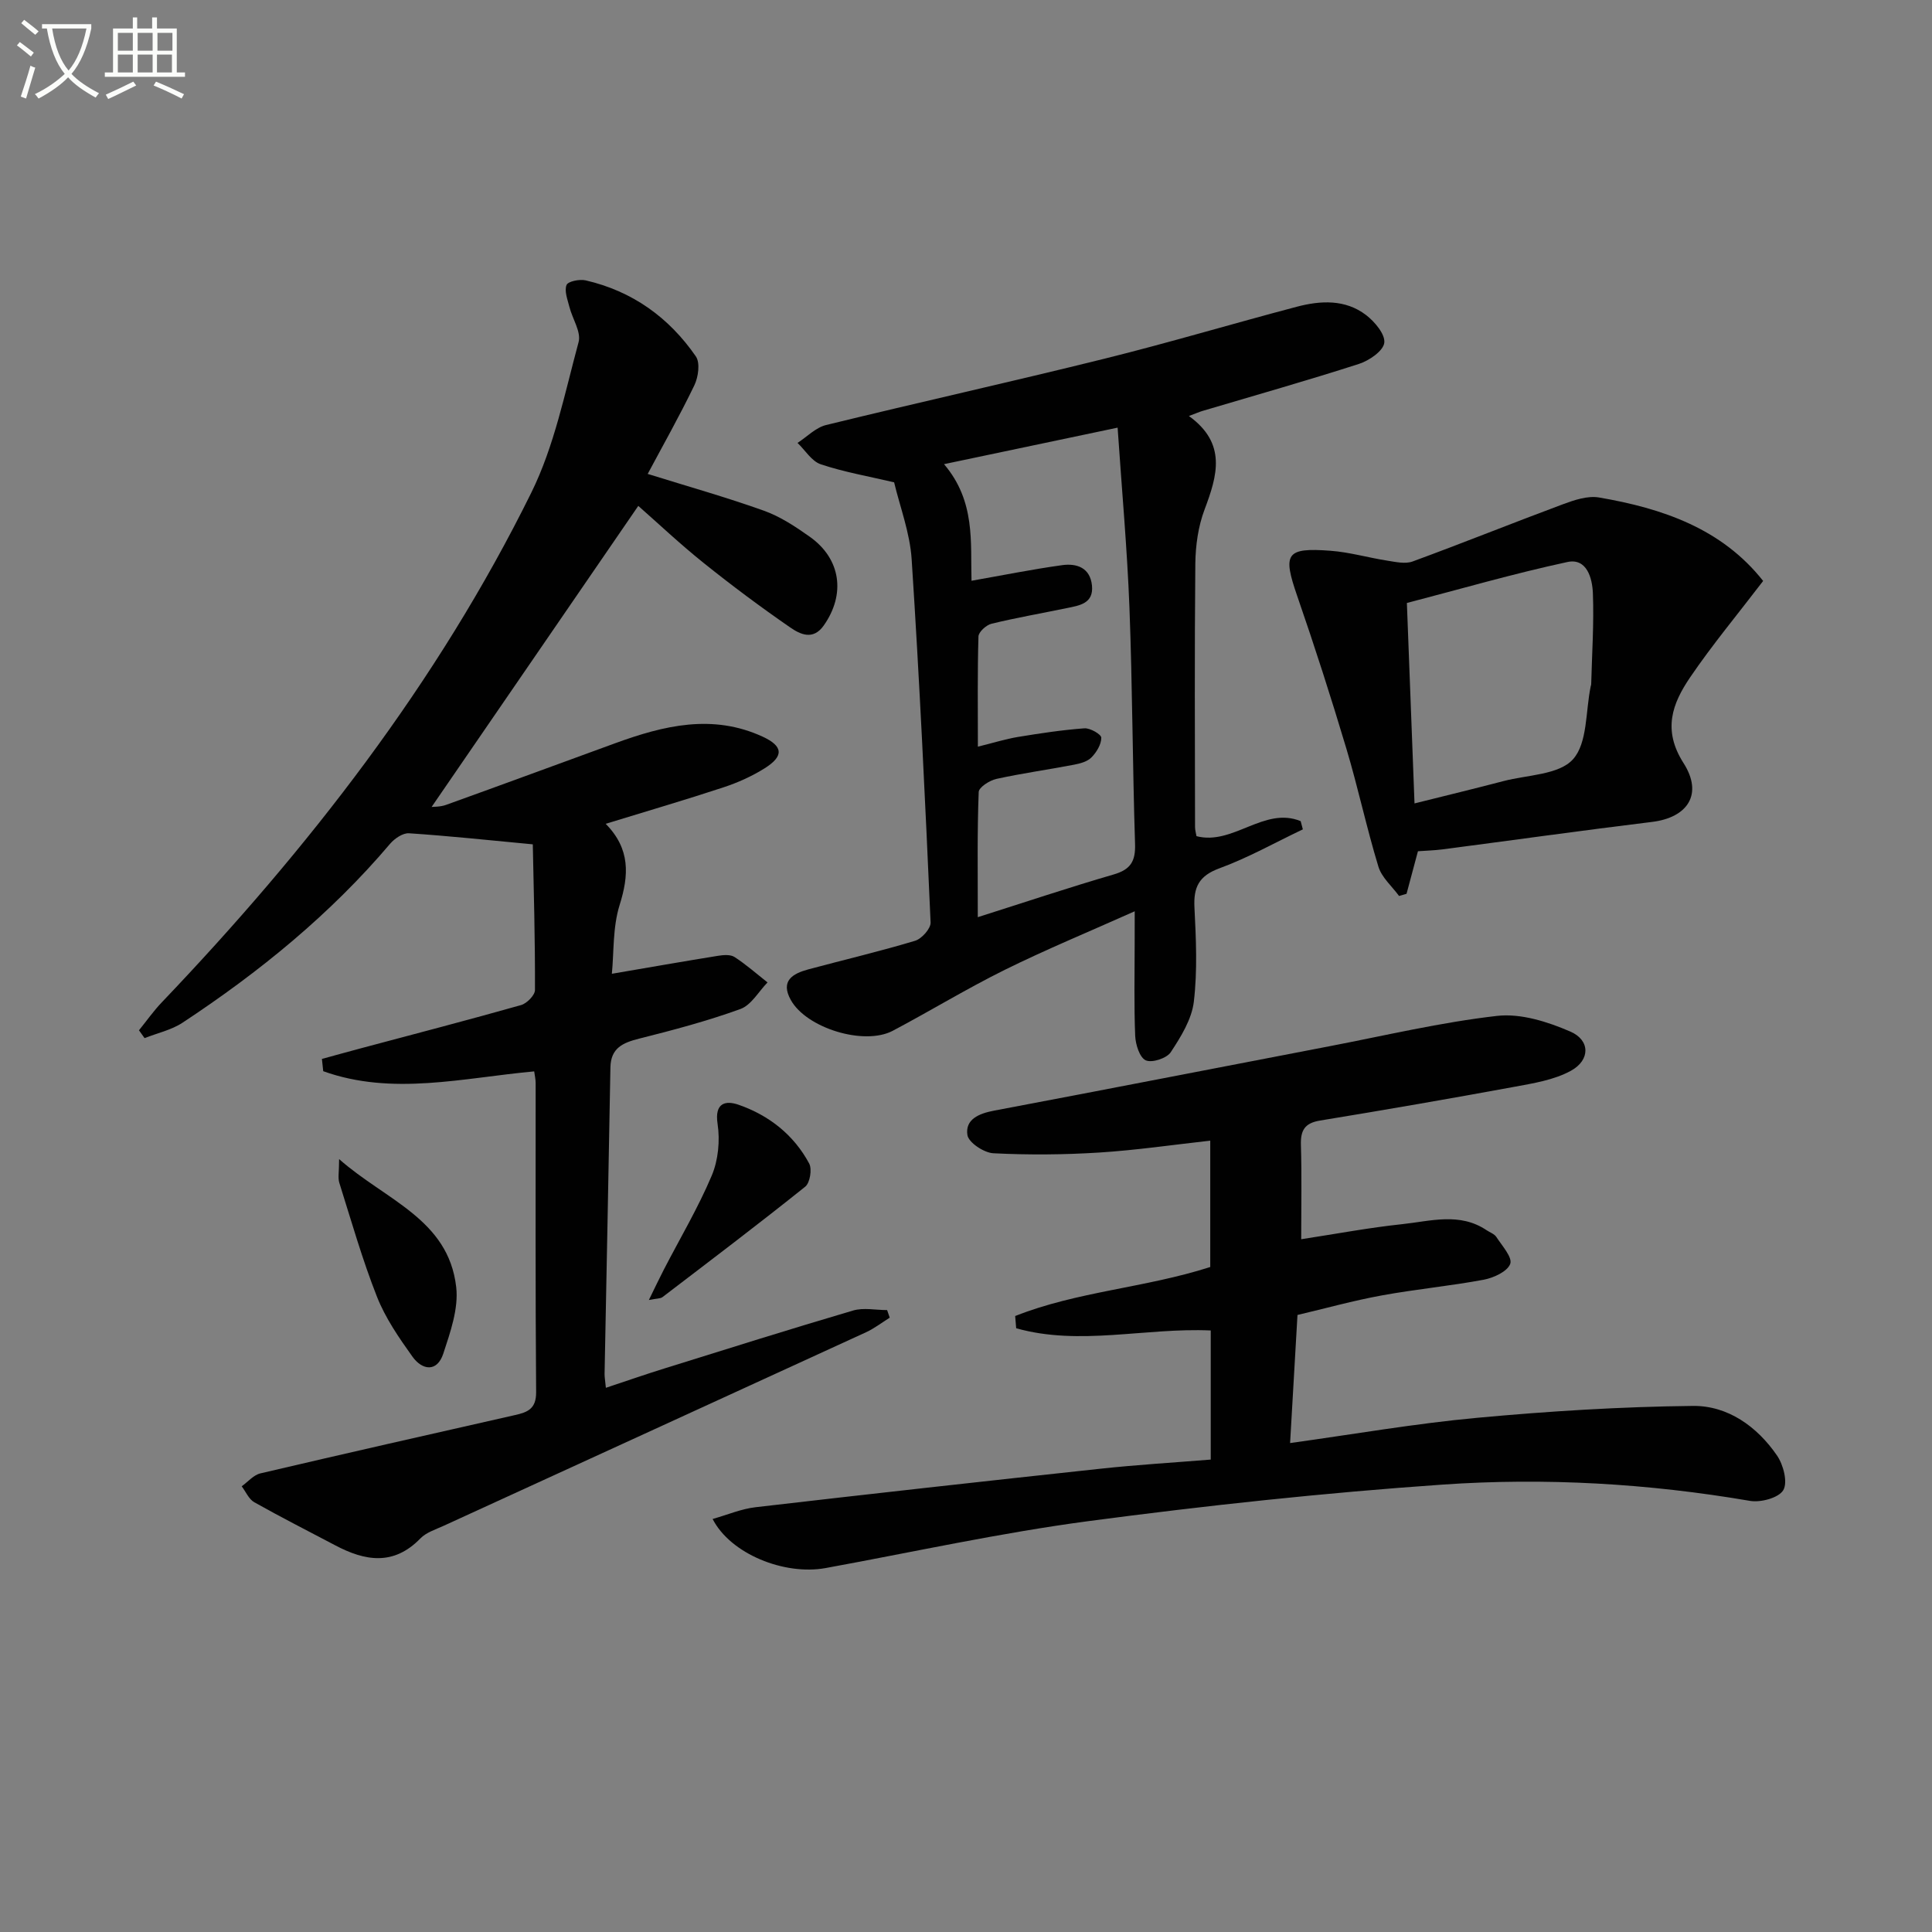
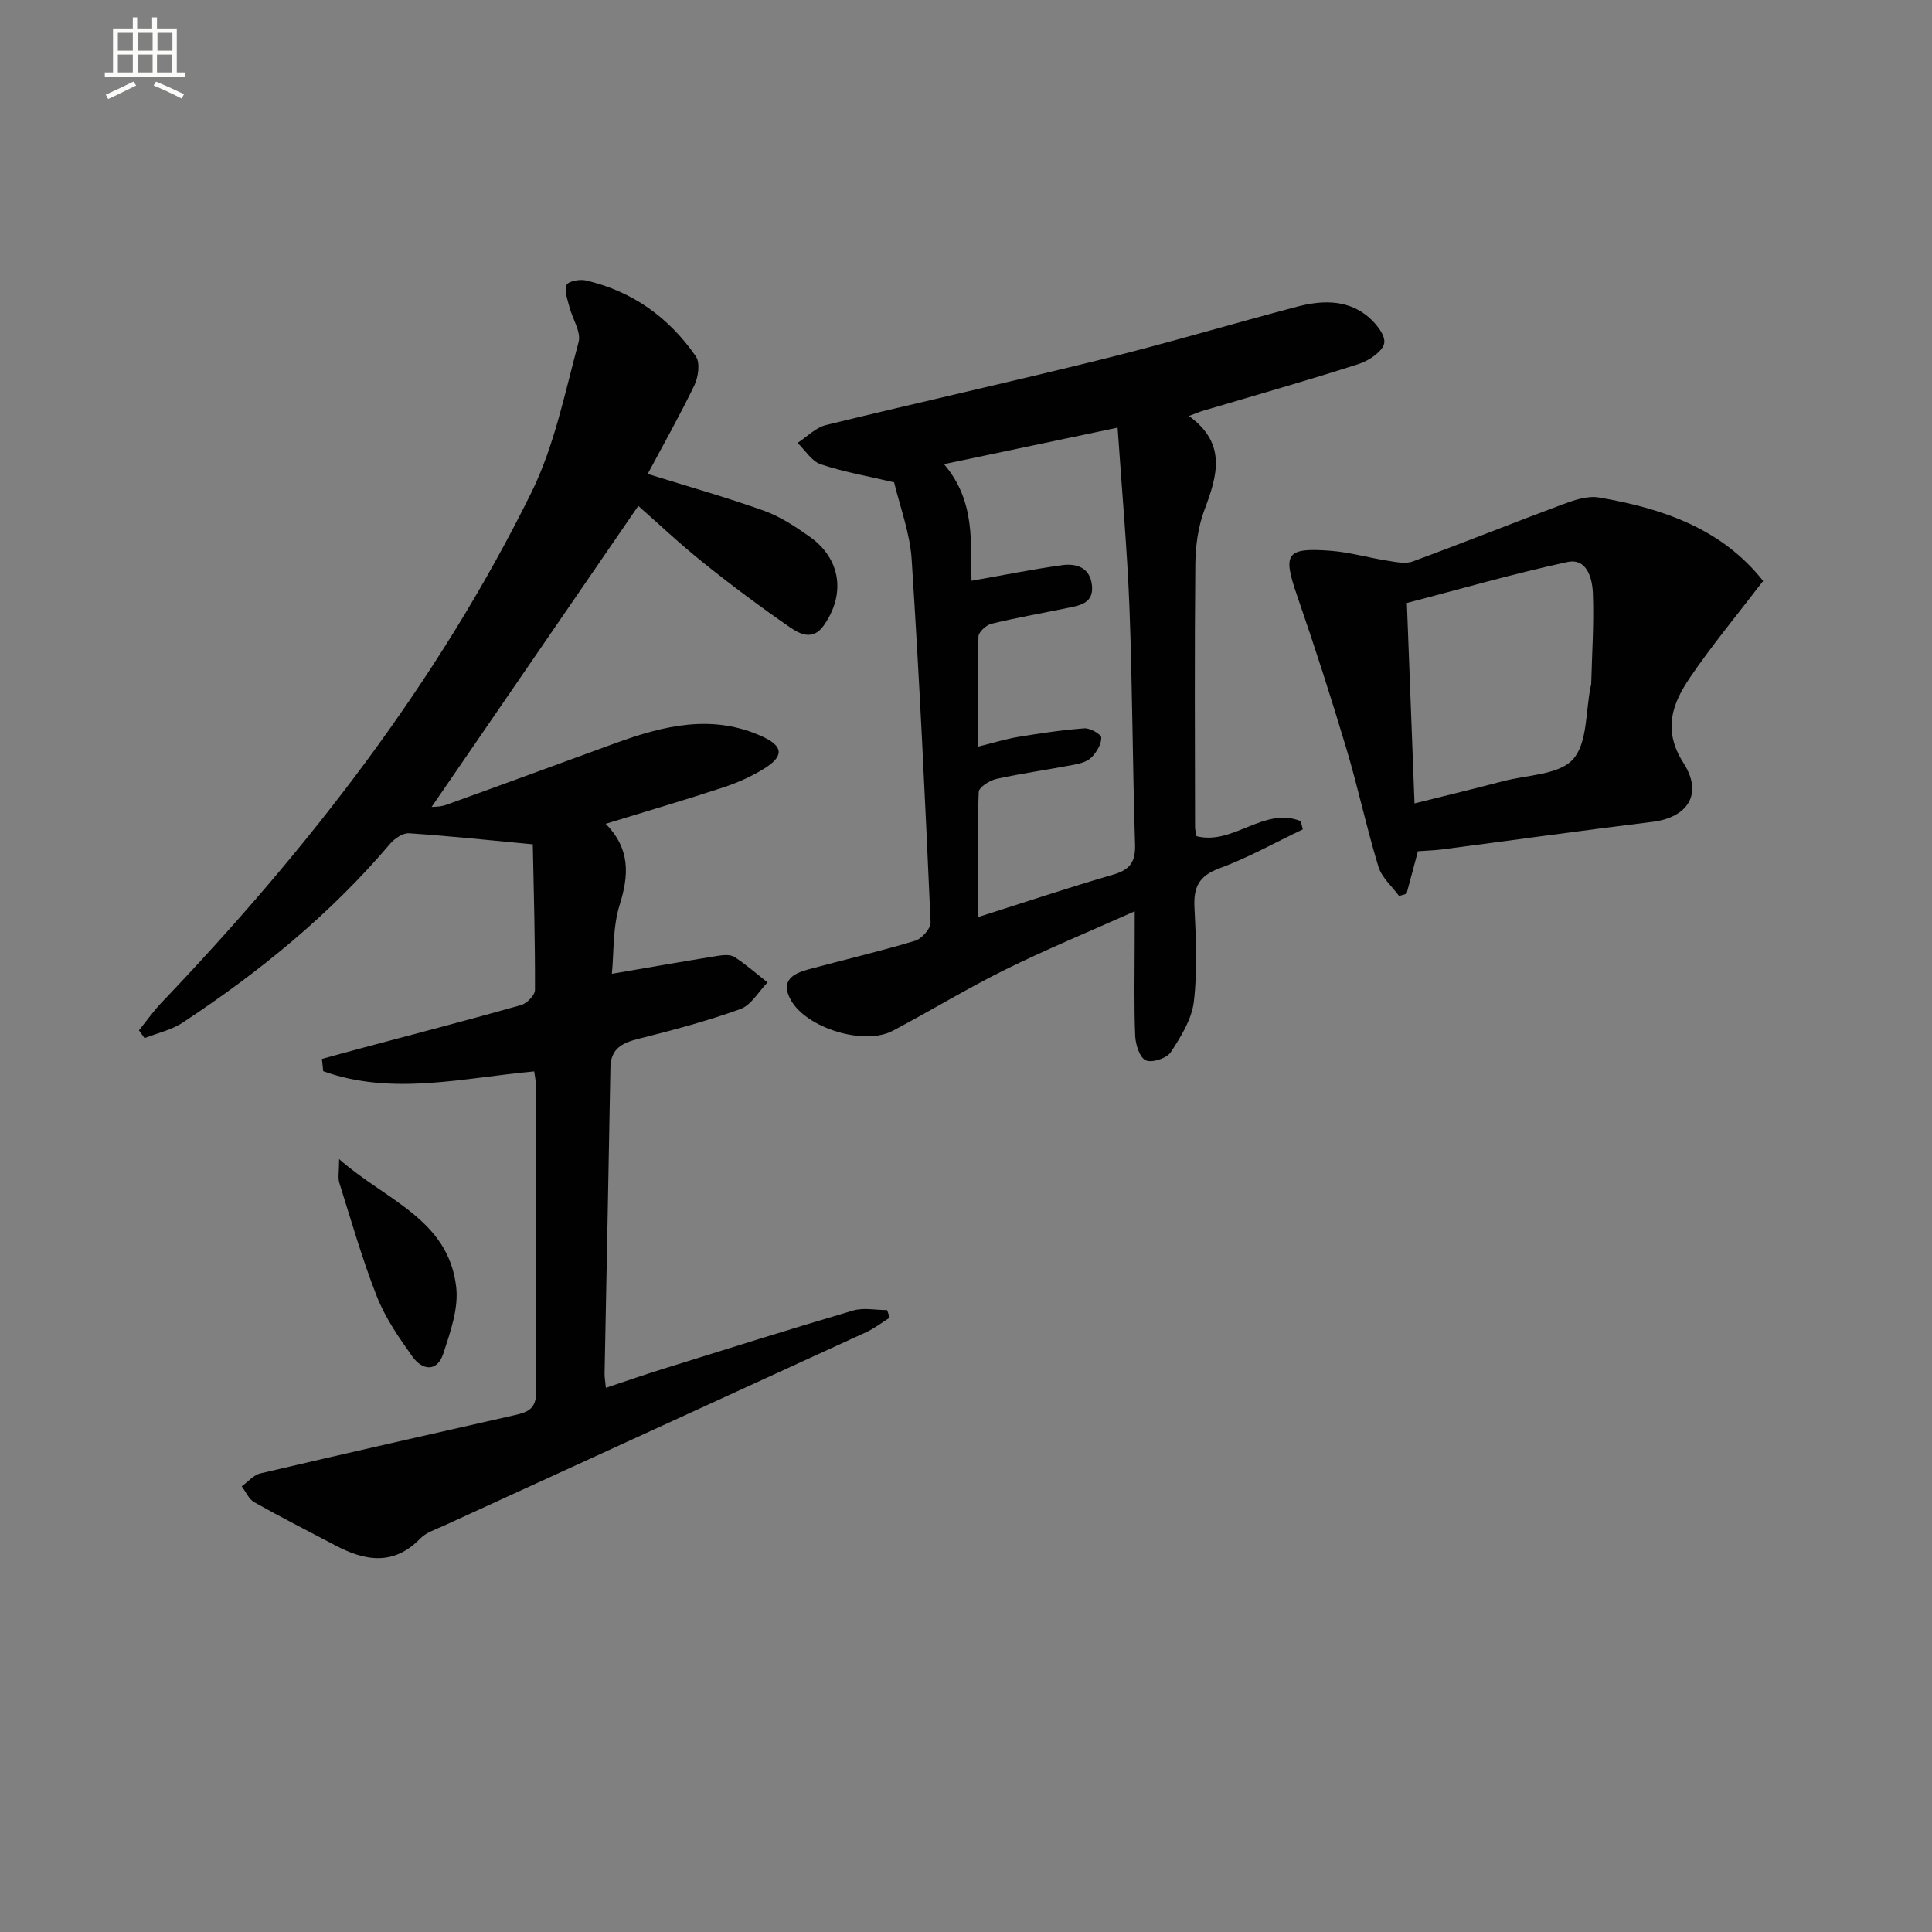
<svg xmlns="http://www.w3.org/2000/svg" enable-background="new 0 0 400 400" viewBox="0 0 400 400">
  <rect x="0" y="0" width="400" height="400" fill="#808080" stroke="none" />
-   <path d="m6.4 11.7c-1-.8-1.9-1.6-2.9-2.3l.6-.7c.9.7 1.9 1.4 2.9 2.2zm-2.1 8.3c.7-2.1 1.4-4.2 2-6.4.2.1.6.3 1 .4-.7 2.3-1.3 4.4-1.9 6.4zm3-12.8c-1.1-.9-2.1-1.7-2.9-2.4l.6-.7c1 .8 2 1.5 3 2.4zm1.4-1.3v-.9h10.2v.9c-.9 4.2-2.3 7.3-4.1 9.4 1.3 1.4 3.2 2.7 5.7 4-.2.2-.4.5-.7.9-2.5-1.4-4.4-2.7-5.7-4.2-1.4 1.5-3.5 3-6.1 4.4 0 0 0 0-.1-.1-.3-.4-.5-.7-.7-.8 2.7-1.3 4.7-2.8 6.2-4.2-1.8-2.2-3-5.3-3.7-9.4zm9.2 0h-7.1c.6 3.8 1.7 6.7 3.4 8.7 1.7-2 2.9-4.8 3.7-8.7z" fill="#fbfcfa" />
  <path d="m31.6 3.6h.9v2.3h4.1v9.1h1.7v.9h-16.6v-.9h1.7v-9.1h4.1v-2.3h.9v2.3h3.1v-2.3zm-4 13.3.6.8c-1.9.9-3.8 1.9-5.8 2.8-.2-.3-.3-.6-.5-.9 2-.9 3.9-1.8 5.7-2.7zm-3.2-10.1v3.7h3.1v-3.7zm0 4.5v3.7h3.1v-3.7zm4.1-4.5v3.7h3.1v-3.7zm0 4.5v3.7h3.1v-3.7zm9.1 9.1c-2.1-1.1-4.1-2-5.8-2.7l.5-.8c2.2.9 4.1 1.8 5.8 2.6zm-1.9-13.6h-3.1v3.7h3.1zm-3.2 4.5v3.7h3.1v-3.7z" fill="#fbfcfa" />
  <g fill="#010101">
    <path d="m110.31 174.81c-9.32-.88-17.47-1.75-25.64-2.29-1.26-.08-2.98 1.09-3.9 2.17-12.39 14.61-27.06 26.56-42.98 37.05-2.31 1.52-5.22 2.15-7.86 3.19-.39-.54-.77-1.08-1.16-1.62 1.58-1.94 3.02-4.01 4.75-5.81 30.26-31.72 57.01-66.06 76.48-105.5 4.77-9.66 6.94-20.65 9.79-31.17.57-2.11-1.29-4.84-1.91-7.32-.38-1.5-1.08-3.28-.58-4.51.3-.76 2.71-1.24 3.96-.95 9.65 2.22 17.25 7.68 22.81 15.74.92 1.33.51 4.27-.31 5.98-3.07 6.37-6.56 12.54-9.66 18.35 8.41 2.62 16.34 4.85 24.07 7.62 3.38 1.21 6.54 3.3 9.5 5.4 6.45 4.58 7.43 11.9 2.88 18.36-2.22 3.16-4.91 1.81-6.94.41-6.13-4.23-12.11-8.69-17.92-13.35-4.92-3.94-9.51-8.28-13.54-11.82-14.21 20.69-28.55 41.59-42.79 62.33.38-.05 1.78.01 3-.43 11.7-4.21 23.37-8.52 35.06-12.78 10.02-3.65 20.11-6.12 30.48-1.34 4.24 1.96 4.44 4.01.44 6.53-2.64 1.66-5.58 2.98-8.55 3.96-7.85 2.59-15.79 4.91-24.39 7.55 5.14 5.22 4.82 10.65 2.88 16.83-1.44 4.61-1.16 9.77-1.6 14.22 7.72-1.32 14.84-2.57 21.97-3.72 1.12-.18 2.58-.3 3.43.25 2.4 1.56 4.57 3.48 6.83 5.26-1.85 1.89-3.36 4.68-5.6 5.5-6.83 2.48-13.9 4.36-20.96 6.13-3.4.86-5.9 1.94-5.97 5.99-.37 21.14-.8 42.29-1.21 63.43-.01.65.12 1.31.27 2.88 4.24-1.41 8.2-2.79 12.2-4.03 12.98-4.05 25.94-8.13 38.98-11.97 2.17-.64 4.69-.09 7.05-.09.18.52.36 1.05.54 1.57-1.64 1.02-3.19 2.23-4.93 3.03-29.14 13.38-58.3 26.71-87.45 40.07-1.66.76-3.59 1.36-4.8 2.61-5.56 5.72-11.48 4.68-17.67 1.4-5.58-2.95-11.22-5.8-16.72-8.9-1.13-.64-1.75-2.18-2.6-3.3 1.28-.91 2.44-2.33 3.86-2.67 17.56-4.12 35.16-8.1 52.75-12.08 2.58-.58 4.37-1.28 4.35-4.72-.17-21.33-.09-42.66-.1-64 0-.8-.19-1.6-.3-2.43-14.74 1.34-29.37 5.1-43.68-.04-.09-.85-.18-1.69-.27-2.54 2.7-.74 5.4-1.49 8.1-2.21 11.05-2.95 22.13-5.83 33.13-8.94 1.2-.34 2.88-2.05 2.88-3.12.04-10.43-.26-20.85-.45-30.16z" />
-     <path d="m250.67 302.19c0-9.56 0-18 0-26.73-13.57-.61-27.14 3.25-40.28-.46-.07-.84-.14-1.69-.21-2.53 12.85-5.1 26.9-5.82 40.39-10.15 0-8.47 0-17.19 0-26.16-7.82.87-15.38 1.98-22.97 2.46-7.3.46-14.65.52-21.94.15-1.94-.1-5.14-2.22-5.37-3.78-.49-3.24 2.38-4.45 5.5-5.04 23.15-4.37 46.28-8.89 69.42-13.33 11.56-2.22 23.07-4.96 34.74-6.29 4.91-.56 10.48 1.21 15.18 3.25 4.13 1.79 4.13 5.91.11 8.11-3.48 1.91-7.75 2.59-11.75 3.33-13.37 2.46-26.78 4.78-40.2 6.98-3.17.52-4.04 2.03-3.95 5.05.19 6.3.06 12.61.06 19.52 7.3-1.12 14.08-2.4 20.91-3.12 5.84-.62 11.9-2.5 17.47 1.25.69.46 1.61.77 2.02 1.4 1.18 1.82 3.36 4.21 2.88 5.56-.57 1.58-3.42 2.9-5.48 3.29-7.01 1.31-14.13 1.97-21.15 3.26-5.87 1.07-11.63 2.68-17.42 4.04-.51 8.9-1.02 17.59-1.53 26.52 13.16-1.82 25.91-4.05 38.75-5.23 14.83-1.37 29.75-2.3 44.64-2.46 7.23-.08 13.3 4.26 17.43 10.28 1.31 1.91 2.25 5.54 1.29 7.16-.95 1.6-4.67 2.6-6.89 2.22-21.11-3.61-42.41-4.84-63.66-3.37-24.51 1.7-48.99 4.34-73.35 7.57-18.23 2.42-36.26 6.4-54.37 9.71-8.57 1.56-19.7-2.93-23.4-10.16 3.08-.87 5.94-2.1 8.91-2.44 23.76-2.76 47.54-5.4 71.32-7.96 7.56-.82 15.16-1.27 22.9-1.9z" />
    <path d="m234.93 188.67c-9.47 4.24-18.31 7.88-26.87 12.11-7.89 3.9-15.43 8.51-23.22 12.63-5.93 3.13-17.87-.54-21.11-6.37-2.21-3.97.38-5.46 3.62-6.34 7.36-1.98 14.8-3.72 22.1-5.92 1.38-.41 3.27-2.53 3.22-3.79-1.11-25.07-2.29-50.14-3.92-75.18-.36-5.53-2.45-10.95-3.63-15.95-5.28-1.24-10.35-2.12-15.18-3.73-1.89-.63-3.23-2.91-4.82-4.43 1.96-1.27 3.76-3.17 5.9-3.7 19.17-4.69 38.44-8.97 57.59-13.72 13.36-3.31 26.56-7.26 39.87-10.77 4.93-1.3 10.04-1.57 14.34 1.71 1.8 1.38 4.01 4 3.78 5.76-.22 1.69-3.14 3.69-5.26 4.37-10.74 3.46-21.6 6.53-32.41 9.74-.6.18-1.18.44-2.78 1.04 7.88 5.69 5.89 12.33 3.24 19.37-1.32 3.5-1.87 7.46-1.91 11.23-.18 18.16-.08 36.32-.06 54.49 0 .64.2 1.29.3 1.9 7.58 1.97 14.02-6.22 21.57-3.11.15.57.3 1.13.45 1.7-5.74 2.73-11.32 5.88-17.26 8.06-4.28 1.57-5.4 3.92-5.18 8.16.33 6.48.63 13.06-.13 19.47-.44 3.65-2.68 7.26-4.78 10.45-.83 1.26-3.89 2.26-5.17 1.68-1.26-.56-2.11-3.25-2.19-5.05-.26-6.32-.11-12.66-.11-18.99.01-1.83.01-3.65.01-6.82zm-32.49 1.22c9.91-3.14 18.97-6.18 28.13-8.84 3.5-1.02 4.55-2.72 4.43-6.32-.52-16.3-.54-32.62-1.16-48.92-.47-12.21-1.58-24.39-2.45-37.27-12.65 2.66-23.99 5.04-35.94 7.56 6.57 7.7 5.46 16.26 5.69 24.14 6.43-1.13 12.57-2.37 18.76-3.23 3.02-.42 5.8.52 6.18 4.2.38 3.75-2.58 4.15-5.2 4.69-5.2 1.08-10.44 1.98-15.6 3.24-1.09.26-2.67 1.7-2.7 2.63-.22 7.44-.12 14.88-.12 22.82 3.21-.79 5.71-1.58 8.28-2.01 4.57-.75 9.16-1.45 13.77-1.79 1.19-.09 3.5 1.25 3.5 1.94.01 1.38-.98 3.01-2.02 4.07-.84.87-2.33 1.28-3.61 1.52-5.36 1.03-10.79 1.78-16.11 2.95-1.4.31-3.61 1.74-3.64 2.71-.32 8.27-.19 16.55-.19 25.91z" />
    <path d="m365.04 120.28c-5.36 7.01-10.57 13.27-15.12 19.96-3.68 5.42-5.76 10.87-1.36 17.75 4.13 6.48.8 11.29-6.53 12.18-14.49 1.77-28.95 3.8-43.42 5.69-1.63.21-3.29.25-5.04.38-.8 2.98-1.58 5.9-2.36 8.81-.52.15-1.03.3-1.55.45-1.46-2-3.58-3.81-4.27-6.05-2.46-8.07-4.21-16.35-6.63-24.43-3.18-10.62-6.57-21.19-10.2-31.67-3.02-8.73-2.34-10.02 6.91-9.32 3.93.29 7.8 1.43 11.72 2.04 1.74.27 3.74.74 5.27.18 10.41-3.82 20.7-7.97 31.1-11.84 2.37-.88 5.14-1.82 7.51-1.41 13.14 2.25 25.42 6.44 33.97 17.28zm-72.18 46.06c6.85-1.71 12.64-3.11 18.4-4.62 4.97-1.3 11.51-1.29 14.41-4.52 3.04-3.38 2.59-9.91 3.66-15.06.03-.16.11-.32.11-.49.16-6.28.59-12.57.35-18.83-.12-3.07-1.23-7.33-5.28-6.46-11.24 2.42-22.31 5.64-33.23 8.48.55 14.45 1.05 27.68 1.58 41.5z" />
    <path d="m70.21 239.98c9.65 8.53 22.61 12.41 24.24 26.47.52 4.45-1.21 9.35-2.67 13.8-1.28 3.89-4.35 3.48-6.4.61-2.79-3.9-5.59-7.97-7.33-12.38-3.04-7.7-5.31-15.7-7.8-23.6-.32-1.03-.04-2.24-.04-4.9z" />
-     <path d="m134.34 269.15c1.29-2.62 2.16-4.47 3.09-6.27 3.35-6.48 7.1-12.79 9.93-19.49 1.35-3.2 1.73-7.23 1.21-10.68-.68-4.45 1.7-4.91 4.38-3.97 6.27 2.19 11.4 6.22 14.58 12.15.63 1.17.17 4.01-.82 4.8-9.72 7.79-19.66 15.31-29.56 22.87-.42.32-1.15.26-2.81.59z" />
  </g>
</svg>